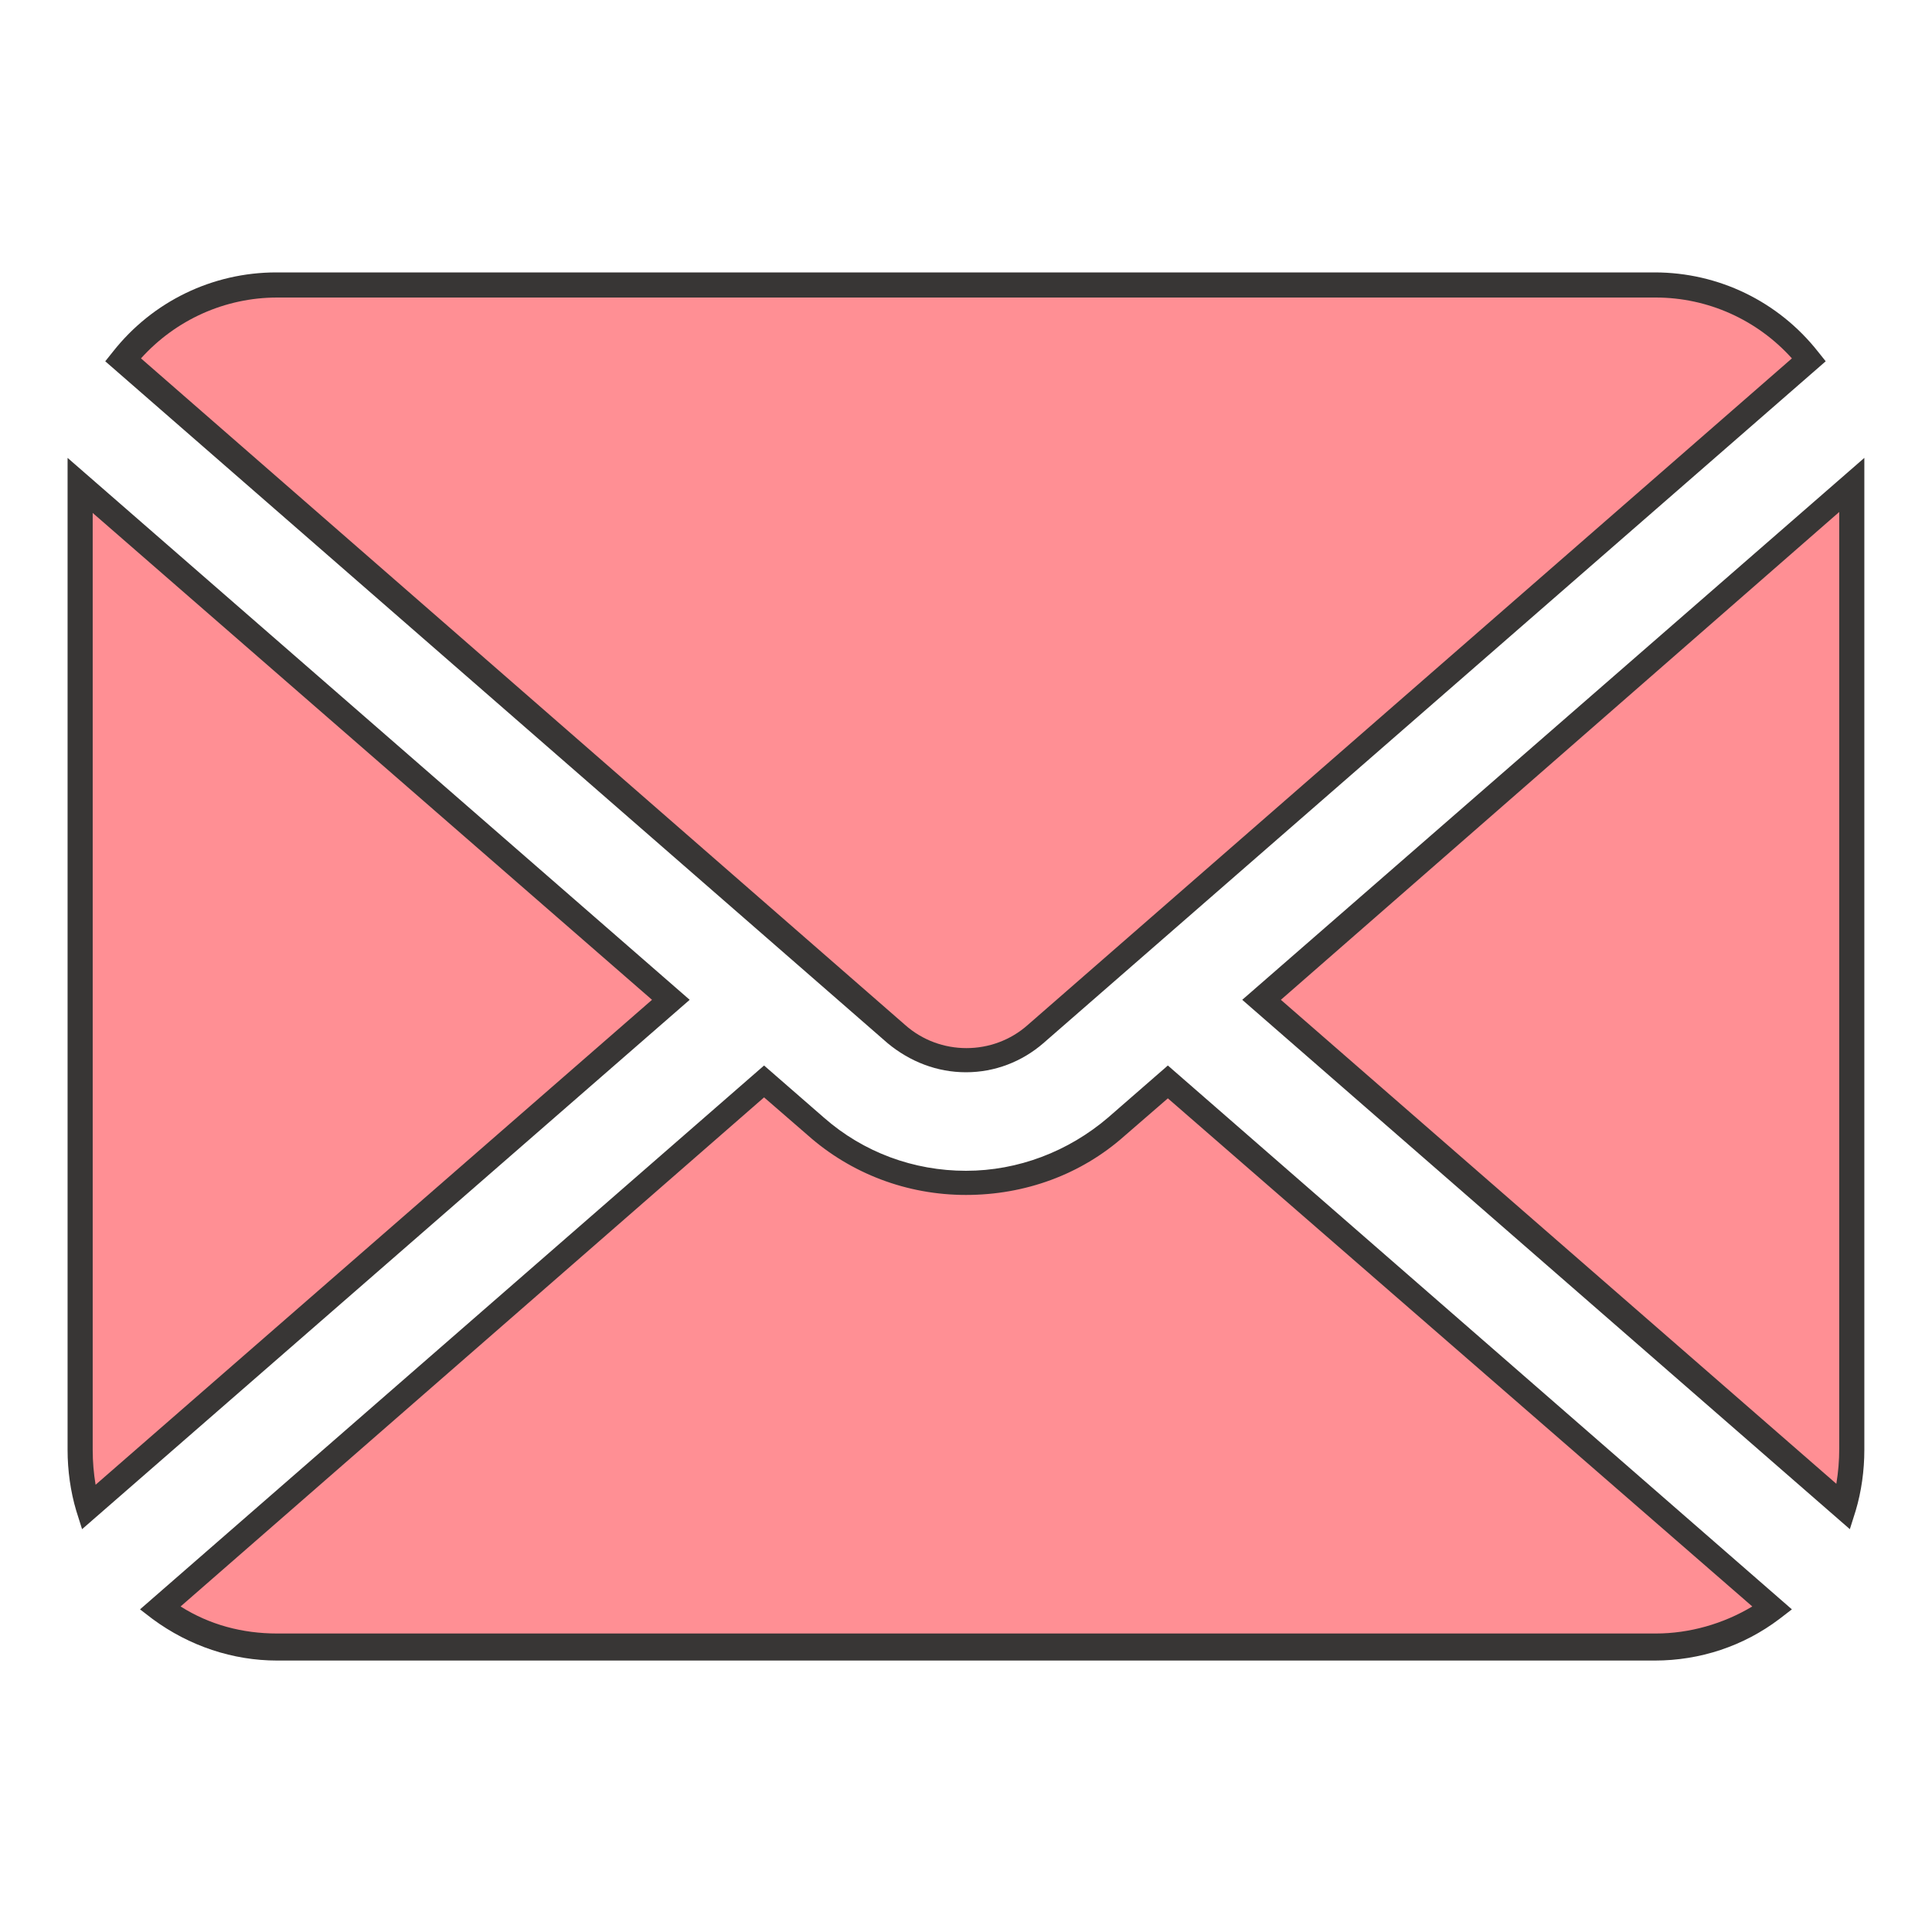
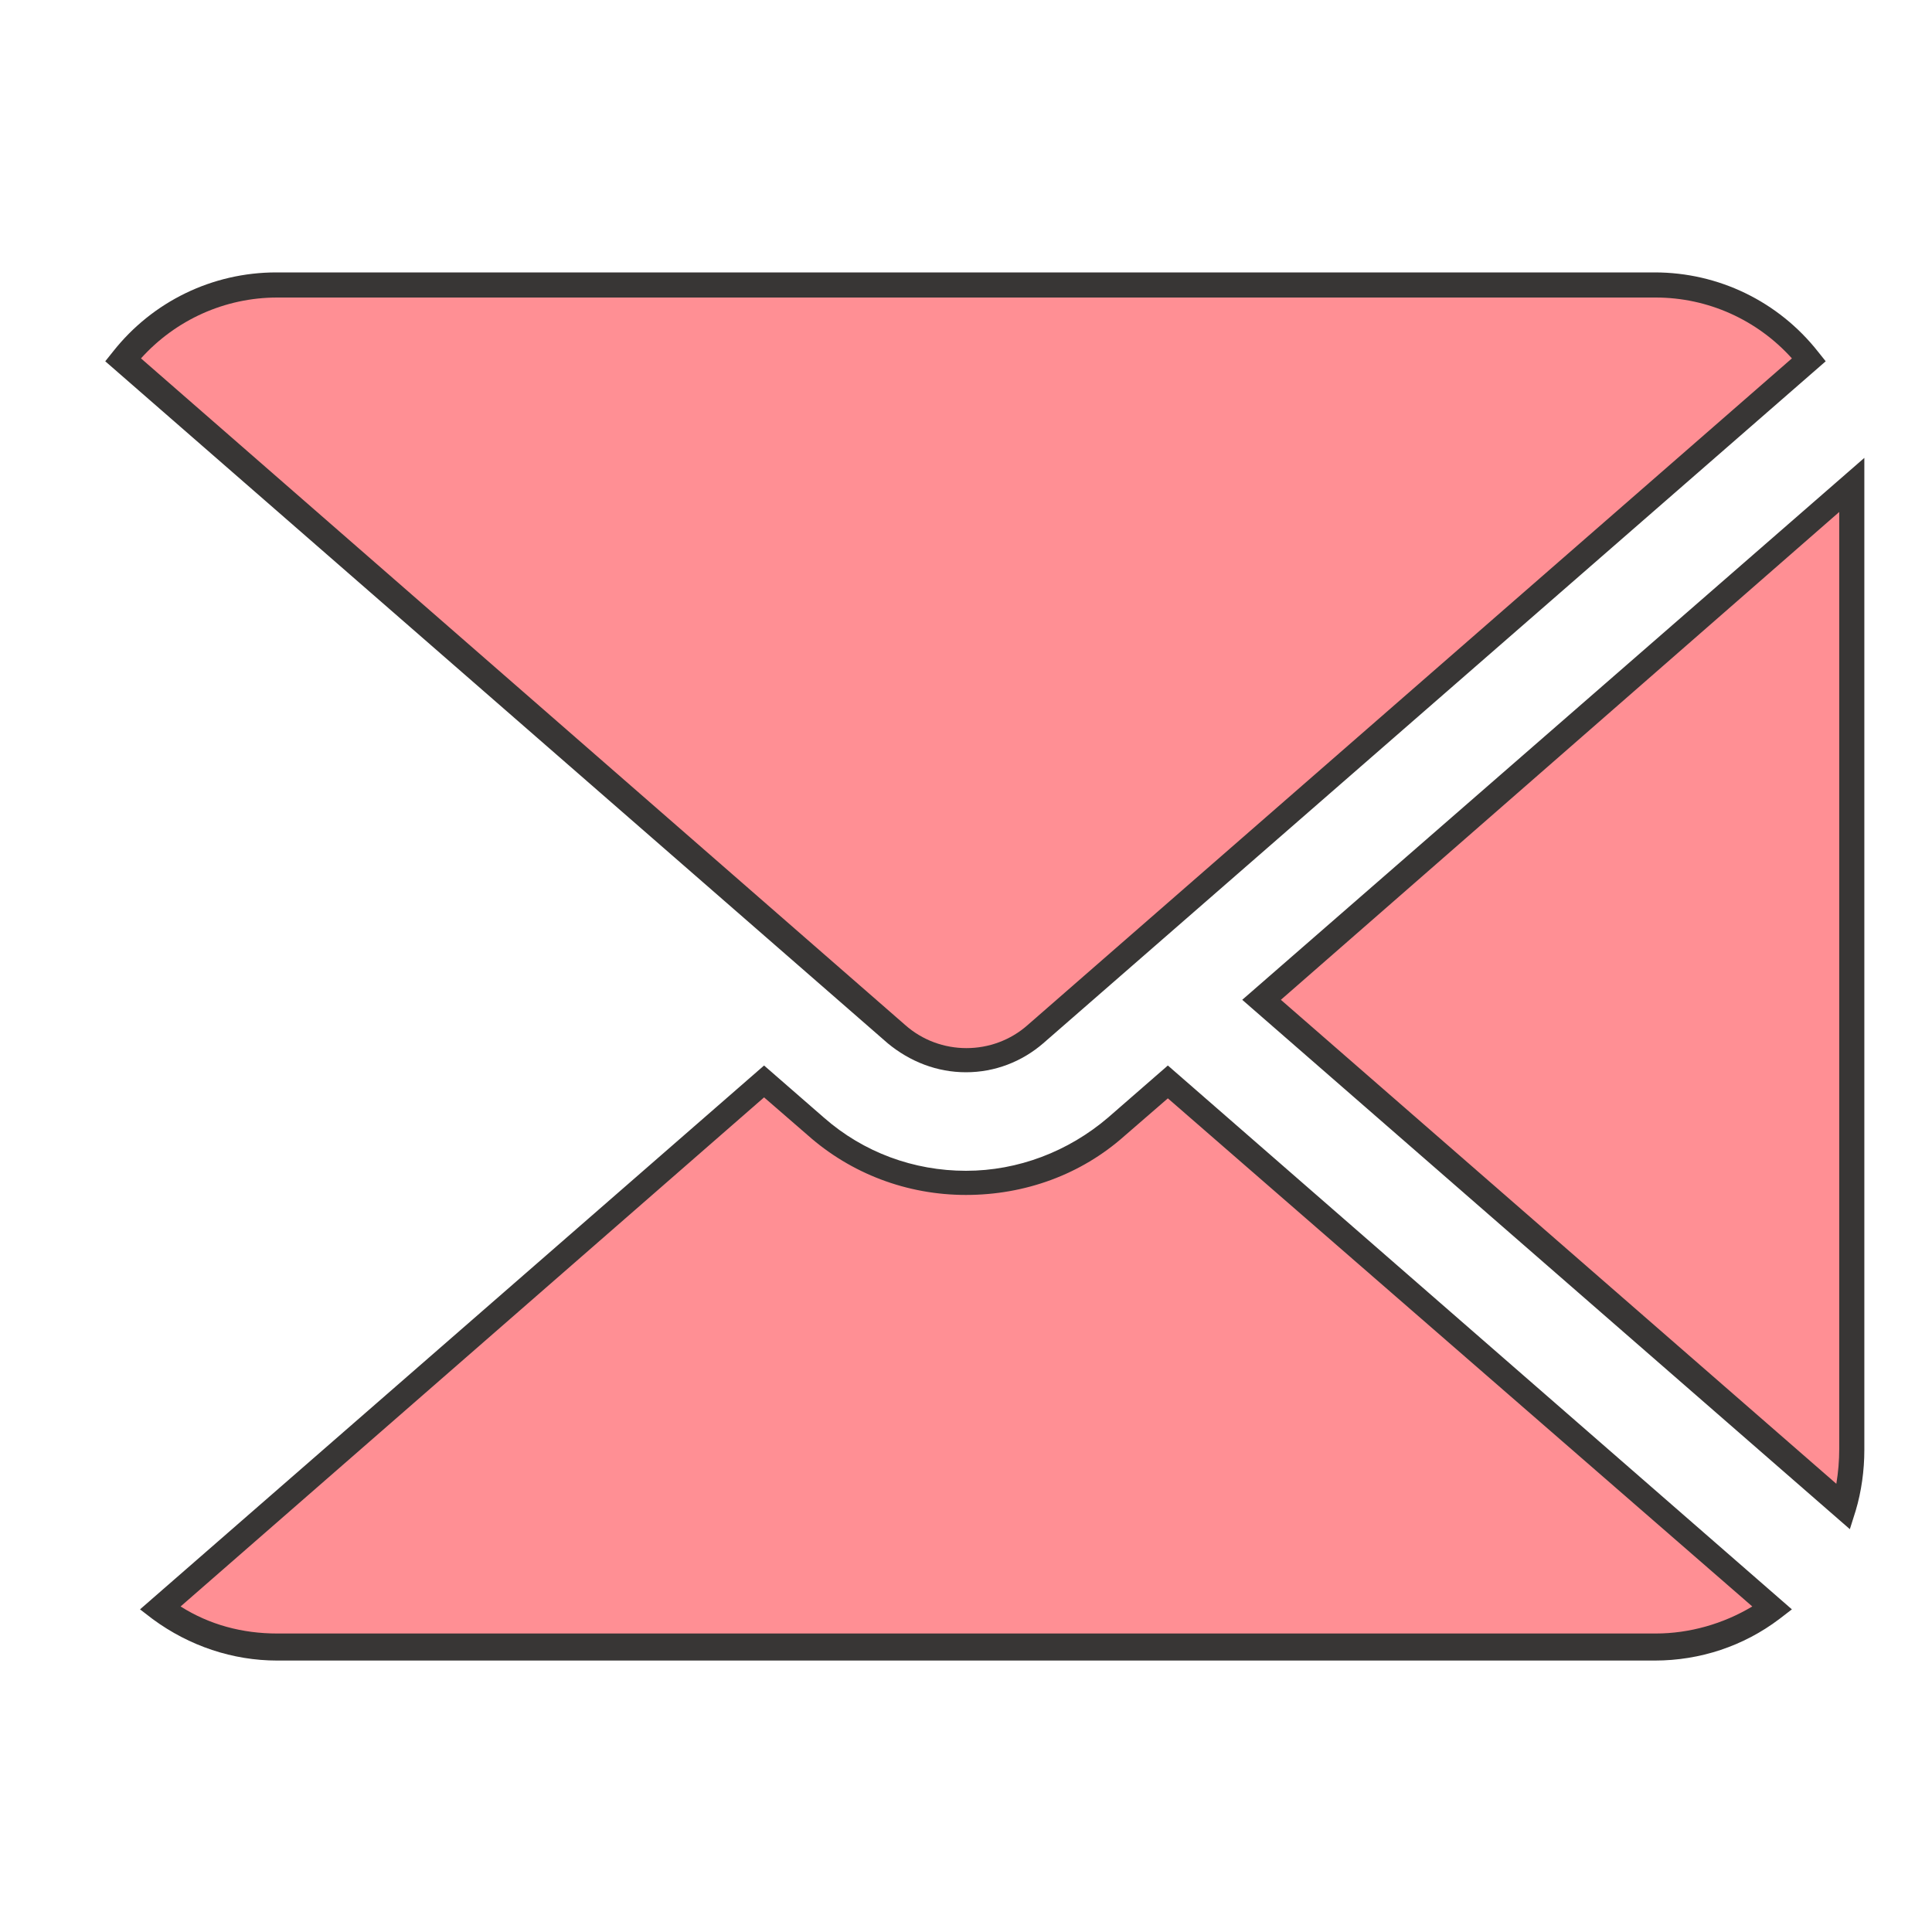
<svg xmlns="http://www.w3.org/2000/svg" version="1.1" id="レイヤー_1" x="0px" y="0px" viewBox="0 0 200 200" style="enable-background:new 0 0 200 200;" xml:space="preserve">
  <style type="text/css">
	.st0{fill:#FF8F94;}
	.st1{fill:#383635;}
</style>
  <g id="グループ_208" transform="translate(-284.104 -128)">
    <path id="パス_651" class="st0" d="M414.7,231.5l60.2,52.5c0.6-1.9,0.9-3.9,0.9-5.9v-99.9L414.7,231.5z" />
    <path id="パス_651_-_アウトライン" class="st1" d="M475.6,286.3l-62.9-54.8l64.4-56.1v102.7c0,2.1-0.3,4.3-0.9,6.3   L475.6,286.3z M416.7,231.5l57.5,50.1c0.2-1.2,0.3-2.4,0.3-3.6v-97L416.7,231.5z" />
    <path id="パス_652" class="st0" d="M384.1,237.7c2.6,0,5.2-1,7.2-2.7l80.1-69.8c-3.9-4.9-9.7-7.7-15.9-7.7H312.8   c-6.2,0-12.1,2.8-15.9,7.7l80.1,69.8C378.9,236.8,381.5,237.7,384.1,237.7" />
    <path id="パス_652_-_アウトライン" class="st1" d="M384.1,239L384.1,239c-3,0-5.8-1.1-8.1-3l-81-70.6l0.8-1   c4.1-5.2,10.3-8.2,16.9-8.2h142.7c6.6,0,12.8,3,16.9,8.2l0.8,1l-81,70.6C389.9,237.9,387.1,239,384.1,239z M298.7,165.1l79.1,69   c3.6,3.2,9.1,3.2,12.7,0l79.1-69c-3.6-4-8.7-6.3-14.1-6.3H312.8C307.4,158.8,302.3,161.1,298.7,165.1z" />
-     <path id="パス_653" class="st0" d="M292.4,178.2v99.9c0,2,0.3,4,0.9,5.9l60.2-52.5L292.4,178.2z" />
-     <path id="パス_653_-_アウトライン" class="st1" d="M291.1,175.4l64.4,56.1l-62.9,54.8l-0.6-1.9c-0.6-2-0.9-4.2-0.9-6.3   V175.4z M351.6,231.5l-57.9-50.4v97c0,1.2,0.1,2.4,0.3,3.6L351.6,231.5z" />
    <path id="パス_654" class="st0" d="M399.7,244.6c-8.9,7.8-22.2,7.8-31.1,0l-5.3-4.6l-62.5,54.5c3.5,2.6,7.7,4,12.1,4h142.7   c4.4,0,8.6-1.4,12.1-4L405,240L399.7,244.6z" />
    <path id="パス_654_-_アウトライン" class="st1" d="M405,238.3l64.6,56.3l-1.3,1c-3.7,2.8-8.2,4.3-12.9,4.3H312.8   c-4.6,0-9.1-1.5-12.9-4.3l-1.3-1l64.6-56.3l6.2,5.4c4.1,3.6,9.3,5.5,14.7,5.5h0c5.4,0,10.6-2,14.7-5.5L405,238.3z M384.1,251.7   L384.1,251.7c-6.1,0-11.9-2.2-16.4-6.2l-4.5-3.9l-60.4,52.7c3,1.9,6.4,2.8,10,2.8h142.7c3.5,0,7-1,10-2.8L405,241.7l-4.5,3.9   C396,249.6,390.2,251.7,384.1,251.7z" />
  </g>
</svg>